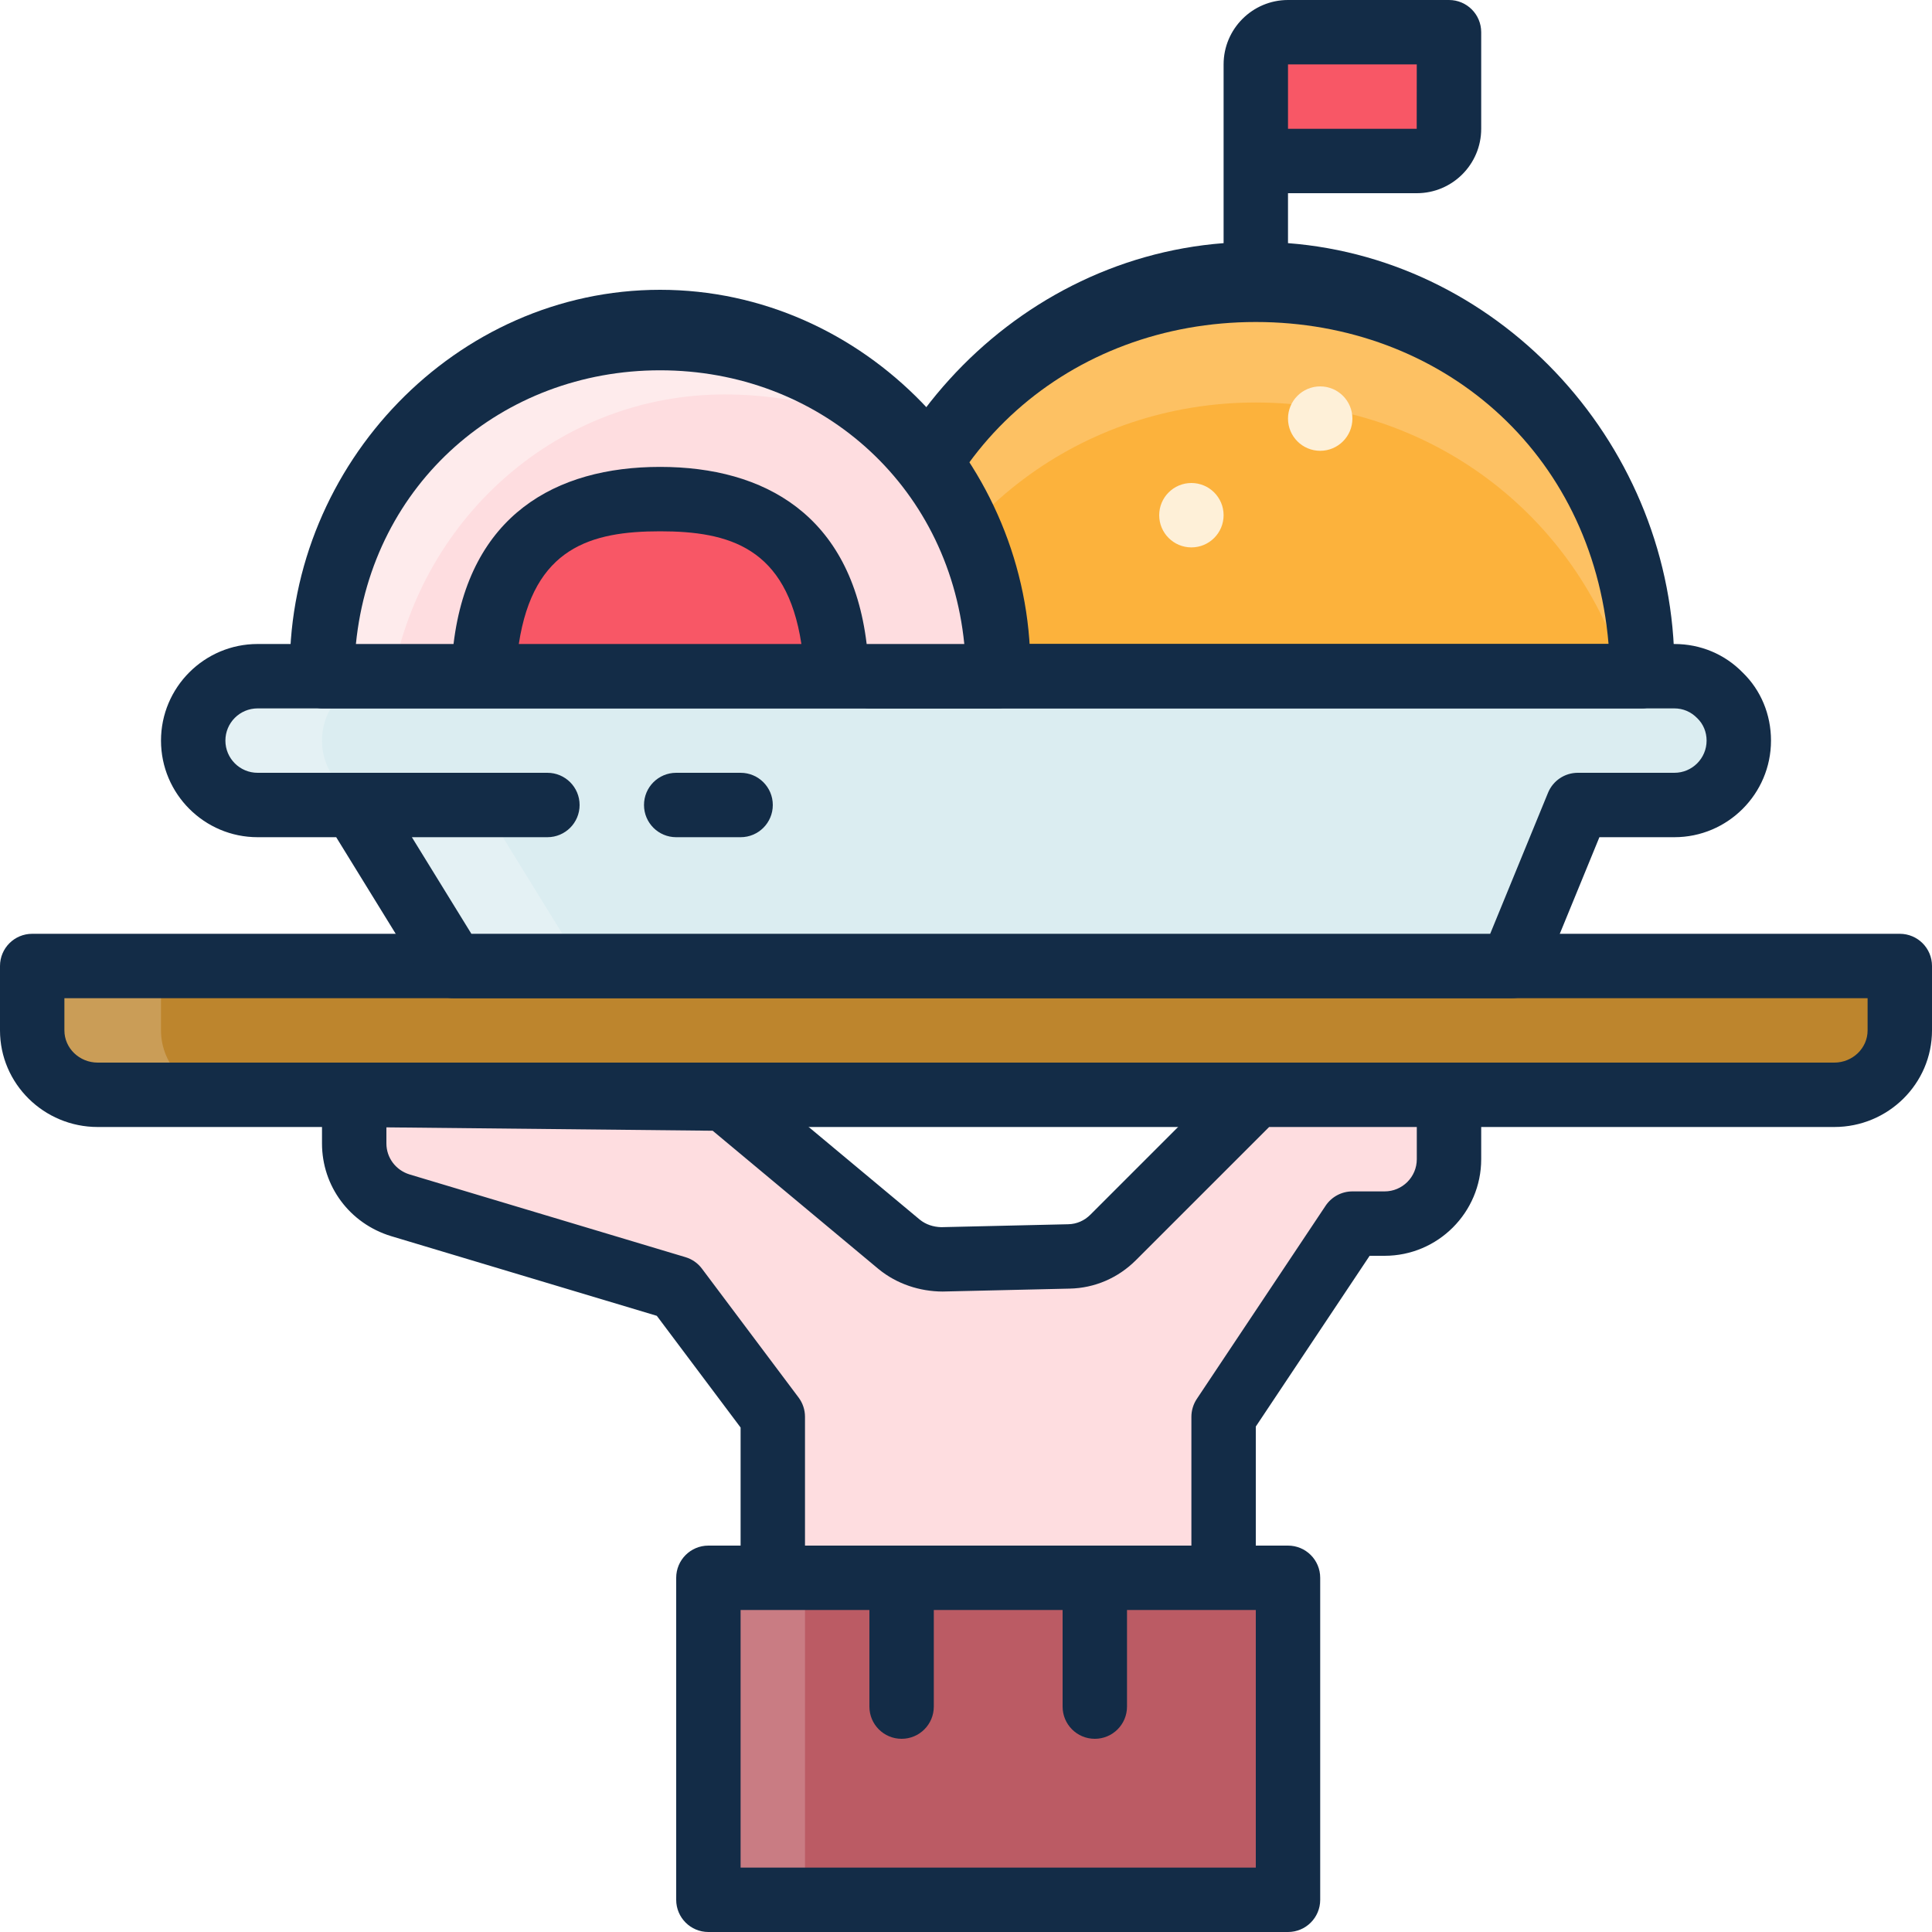
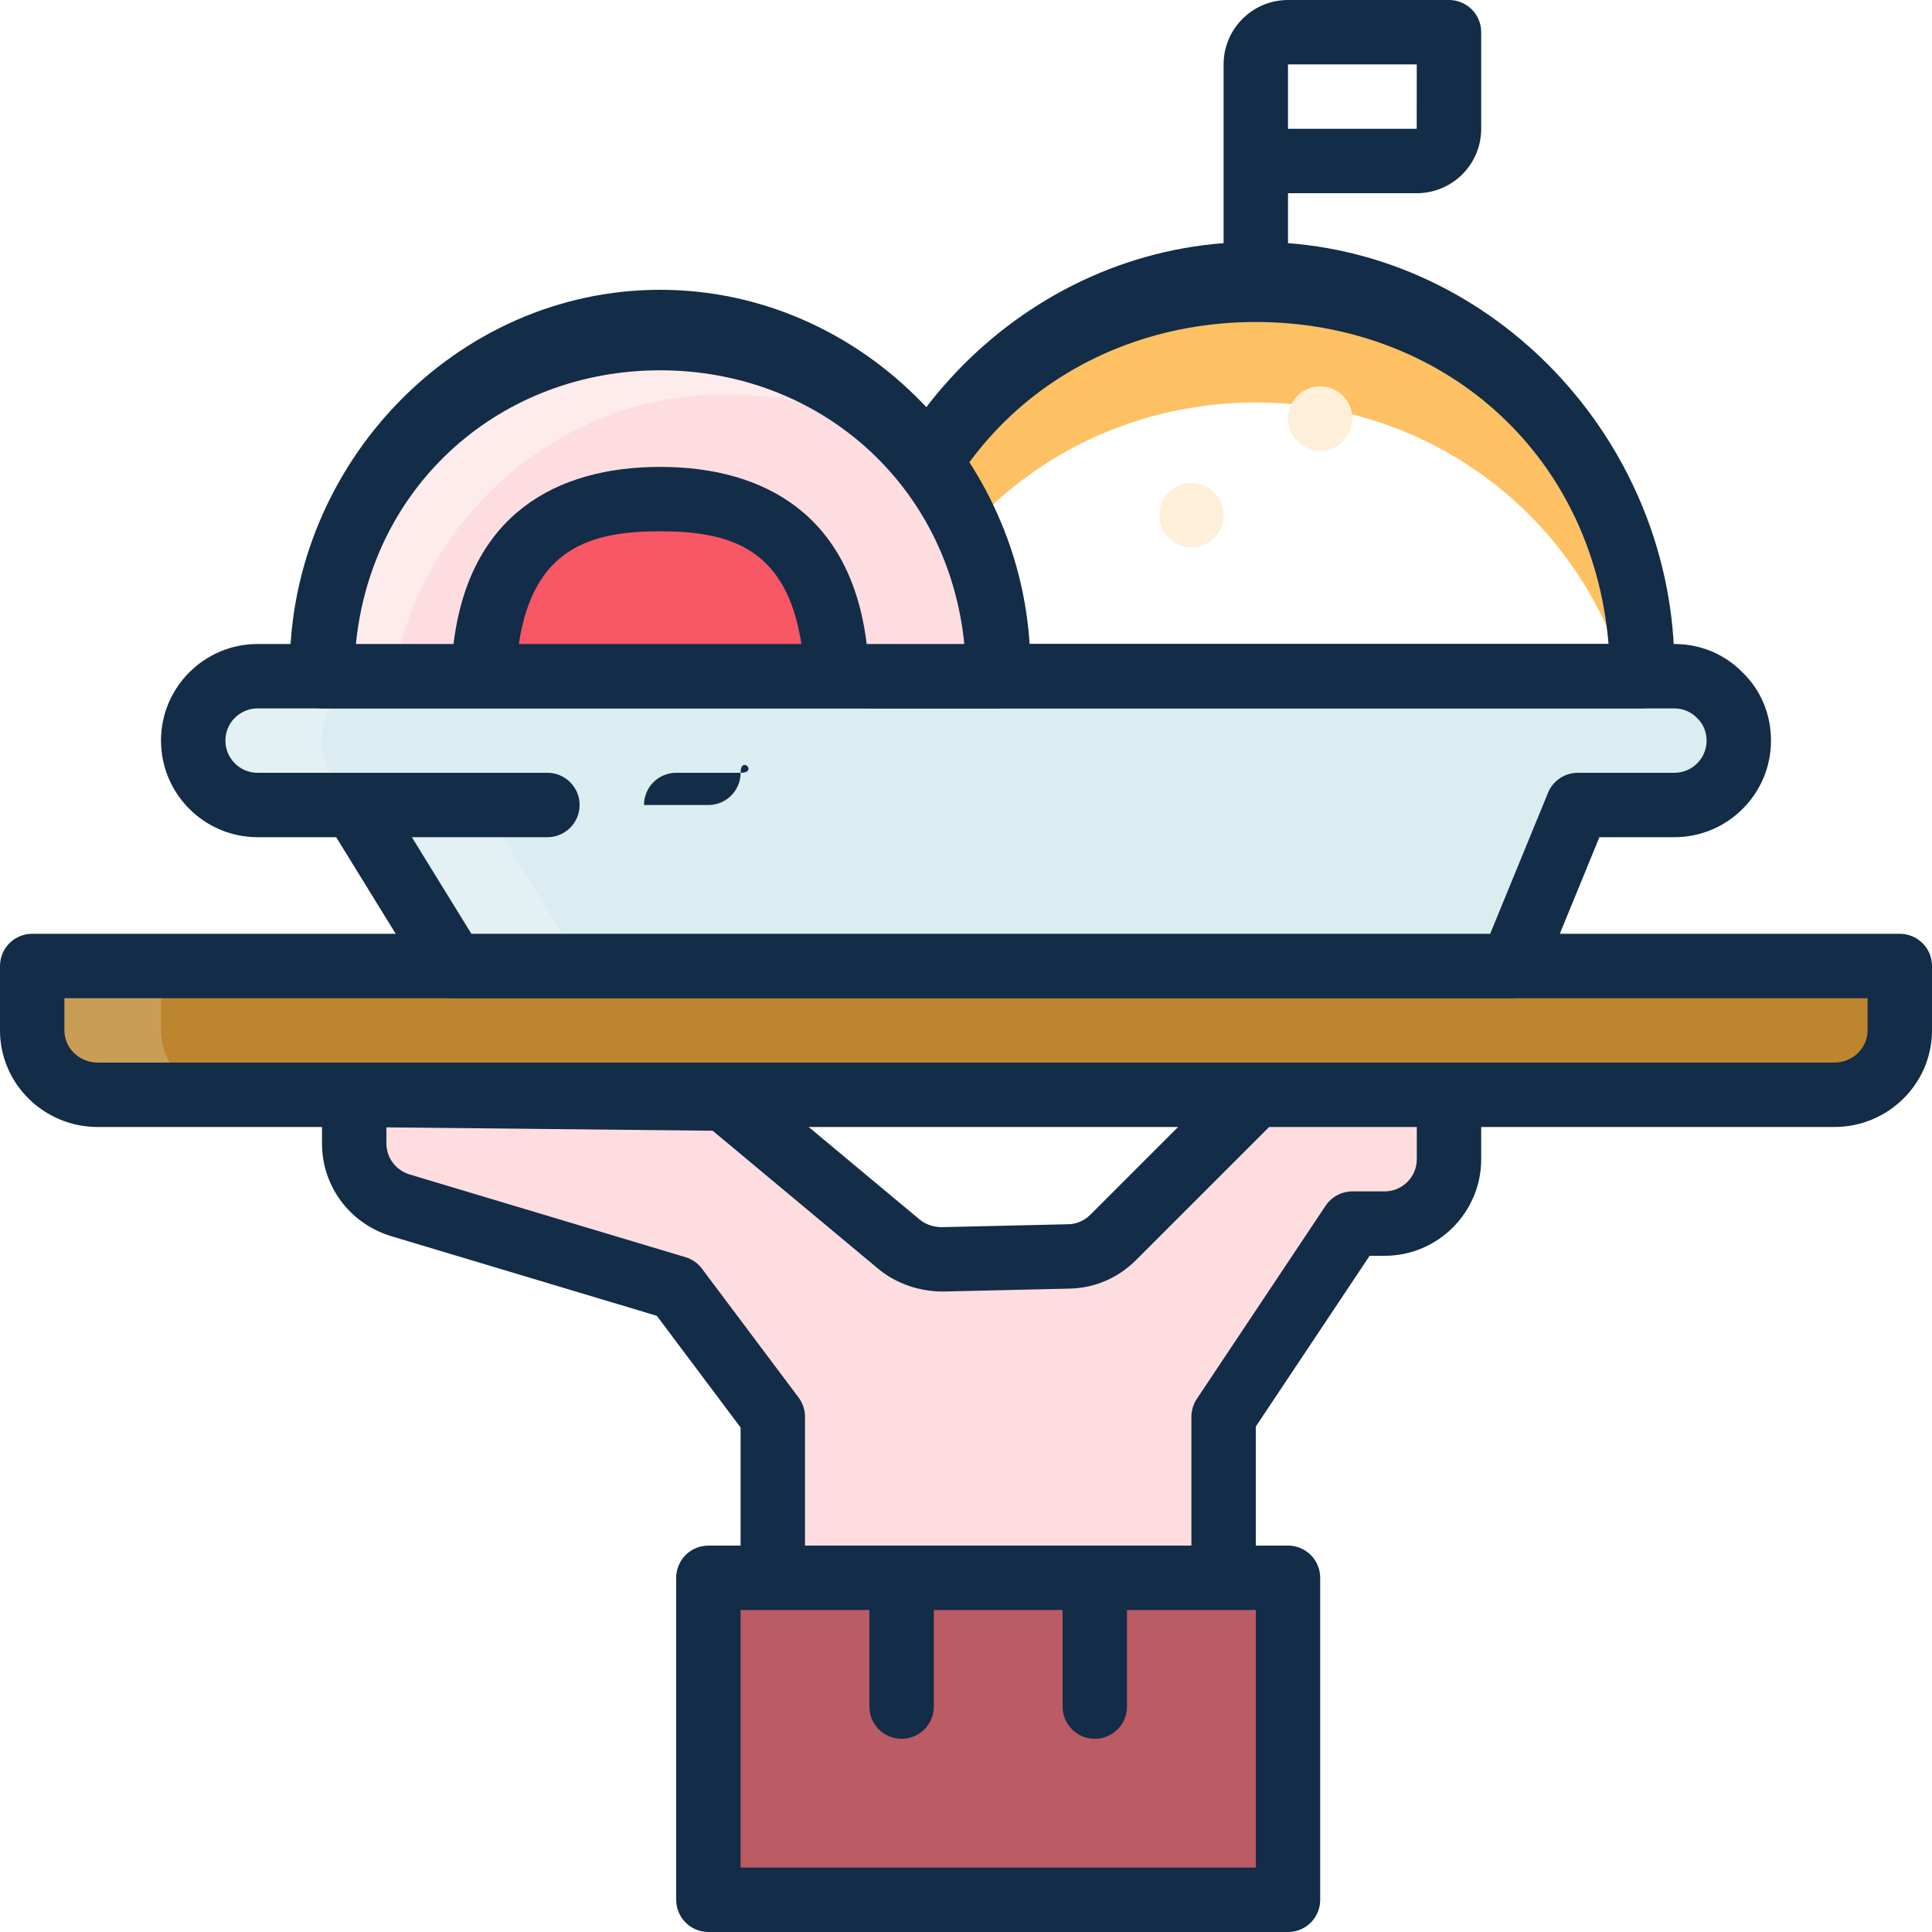
<svg xmlns="http://www.w3.org/2000/svg" version="1.1" id="Layer_1" viewBox="0 0 480 480" xml:space="preserve">
  <path style="fill:#BD852D;" d="M472,240v16c0,8.8-7.328,16-16.28,16H24.28C15.328,272,8,264.8,8,256v-16H472z" />
  <path style="fill:#CA9D57;" d="M40,256v-16H8v16c0,8.8,7.2,16,16,16h32C47.2,272,40,264.8,40,256z" />
  <path style="fill:#132C47;" d="M455.72,280H24.28C10.888,280,0,269.232,0,256v-16c0-4.424,3.576-8,8-8h464c4.424,0,8,3.576,8,8v16   C480,269.232,469.112,280,455.72,280z M16,248v8c0,4.416,3.72,8,8.28,8h431.44c4.56,0,8.28-3.584,8.28-8v-8H16z" />
  <rect x="176" y="392" style="fill:#BB5B64;" width="144" height="80" />
-   <rect x="176" y="392" style="fill:#C97C83;" width="24" height="80" />
  <path style="fill:#FEDDE0;" d="M360,272v16c0,8.8-7.2,16-16,16h-8l-32,48v40H192v-40l-24-32l-68.56-20.56   C92.64,297.36,88,291.2,88,284.08V272l92,0.96l43.36,36.16c3.04,2.48,6.8,3.84,10.64,3.76l31.6-0.72c4.08-0.08,8-1.76,10.96-4.72   L312,272H360z" />
  <path style="fill:#DBEDF1;" d="M427.28,172.72c2.96,2.88,4.72,6.88,4.72,11.28c0,8.8-7.2,16-16,16h-24l-16.4,40H112.64L88,200H64   c-8.8,0-16-7.2-16-16s7.2-16,16-16h352C420.4,168,424.4,169.76,427.28,172.72z" />
  <path style="fill:#E4F1F4;" d="M96,200c-8.8,0-16-7.2-16-16s7.2-16,16-16H64c-8.8,0-16,7.2-16,16s7.2,16,16,16h24l24.64,40h32   L120,200H96z" />
-   <path style="fill:#FCB23C;" d="M408,164H216c0-53.04,42.96-96,96-96S408,110.96,408,164z" />
  <path style="fill:#FDC163;" d="M312,100c43.296,0,79.848,28,91.832,68H408c0-56-42.96-96-96-96s-96,40-96,96h4.168   C232.152,128,268.704,100,312,100z" />
-   <path style="fill:#F85766;" d="M360,8v24c0,4.4-3.6,8-8,8h-40V16c0-4.4,3.6-8,8-8H360z" />
  <path style="fill:#132C47;" d="M320,60.408V48h32c8.824,0,16-7.176,16-16V8c0-4.424-3.576-8-8-8h-40c-8.824,0-16,7.176-16,16v16v8   v20.408C250.392,64.52,208,111.36,208,166c0,4.424,3.576,10,8,10h192c4.424,0,8-5.576,8-10C416,111.36,373.608,64.52,320,60.408z    M320,16h31.992l-0.016,16H320V16z M224.36,160c4.056-48,41.808-80,87.64-80s83.584,32,87.64,80H224.36z" />
  <g>
    <circle style="fill:#FEF0D8;" cx="296" cy="128" r="8" />
    <circle style="fill:#FEF0D8;" cx="328" cy="104" r="8" />
  </g>
  <g>
    <path style="fill:#132C47;" d="M433.016,167.144C428.528,162.528,422.496,160,416,160H64c-13.232,0-24,10.768-24,24    s10.768,24,24,24h19.528l22.296,36.192c1.464,2.368,4.04,3.808,6.816,3.808H375.6c3.248,0,6.168-1.96,7.4-4.968L397.368,208H416    c13.232,0,24-10.768,24-24C440,177.504,437.472,171.472,433.016,167.144z M416,192h-24c-3.248,0-6.168,1.96-7.4,4.968L370.232,232    h-253.12l-14.784-24H136c4.424,0,8-3.576,8-8s-3.576-8-8-8H88H64c-4.416,0-8-3.584-8-8s3.584-8,8-8h352    c2.136,0,4.112,0.824,5.704,2.456c1.472,1.432,2.296,3.408,2.296,5.544C424,188.416,420.416,192,416,192z" />
-     <path style="fill:#132C47;" d="M184,192h-16c-4.424,0-8,3.576-8,8s3.576,8,8,8h16c4.424,0,8-3.576,8-8S188.424,192,184,192z" />
+     <path style="fill:#132C47;" d="M184,192h-16c-4.424,0-8,3.576-8,8h16c4.424,0,8-3.576,8-8S188.424,192,184,192z" />
  </g>
  <path style="fill:#FEDDE0;" d="M248,164H80c0-46.4,37.6-84,84-84S248,117.6,248,164z" />
  <path style="fill:#FEEBEC;" d="M180,98c19.12,0,36.68,5.456,50.792,16.208C215.448,94.064,191.28,82.504,164,82.504   C117.6,82.496,80,120,80,168h17.56C105.04,128,139.08,98,180,98z" />
  <path style="fill:#F85766;" d="M208,164h-88c0-24.32,19.68-44,44-44S208,139.68,208,164z" />
  <g>
    <path style="fill:#132C47;" d="M164,72c-50.728,0-92,43.272-92,94c0,4.424,3.576,10,8,10h40h88h40c4.424,0,8-5.576,8-10    C256,115.272,214.728,72,164,72z M128.896,160c3.648-24,18-28,35.104-28s31.456,4,35.104,28H128.896z M215.32,160    c-3.872-32-25.376-44-51.32-44s-47.448,12-51.32,44H88.424C92.432,120,124.8,92,164,92s71.568,28,75.576,68H215.32z" />
    <path style="fill:#132C47;" d="M360,264h-48c-2.128,0-4.16,0.84-5.656,2.344l-35.44,35.44c-1.496,1.496-3.432,2.336-5.496,2.376    l-31.576,0.728c-1.96-0.056-3.832-0.656-5.352-1.904l-43.36-36.16c-1.416-1.184-3.192-1.832-5.04-1.856L88.088,264    c-2.016,0.088-4.184,0.808-5.712,2.312S80,269.864,80,272v12.08c0,10.632,6.872,19.88,17.144,23.024l66.04,19.808L184,354.664V384    h-8c-4.424,0-8,3.576-8,8v80c0,4.424,3.576,8,8,8h144c4.424,0,8-3.576,8-8v-80c0-4.424-3.576-8-8-8h-8v-29.576L340.28,312H344    c13.232,0,24-10.768,24-24v-16C368,267.576,364.424,264,360,264z M312,464H184v-64h8h24v24c0,4.424,3.576,8,8,8s8-3.576,8-8v-24h32    v24c0,4.424,3.576,8,8,8s8-3.576,8-8v-24h24h8V464z M352,288c0,4.416-3.584,8-8,8h-8c-2.672,0-5.168,1.336-6.656,3.56l-32,48    c-0.872,1.312-1.344,2.864-1.344,4.44v32h-96v-32c0-1.736-0.56-3.416-1.6-4.8l-24-32c-1.024-1.376-2.464-2.376-4.104-2.864    l-68.52-20.544C98.32,290.736,96,287.632,96,284.08v-3.992l81.064,0.84l41.232,34.384c4.536,3.712,10.24,5.544,15.888,5.568    l31.568-0.728c6.176-0.12,12.024-2.624,16.464-7.064L315.312,280H352V288z" />
  </g>
</svg>